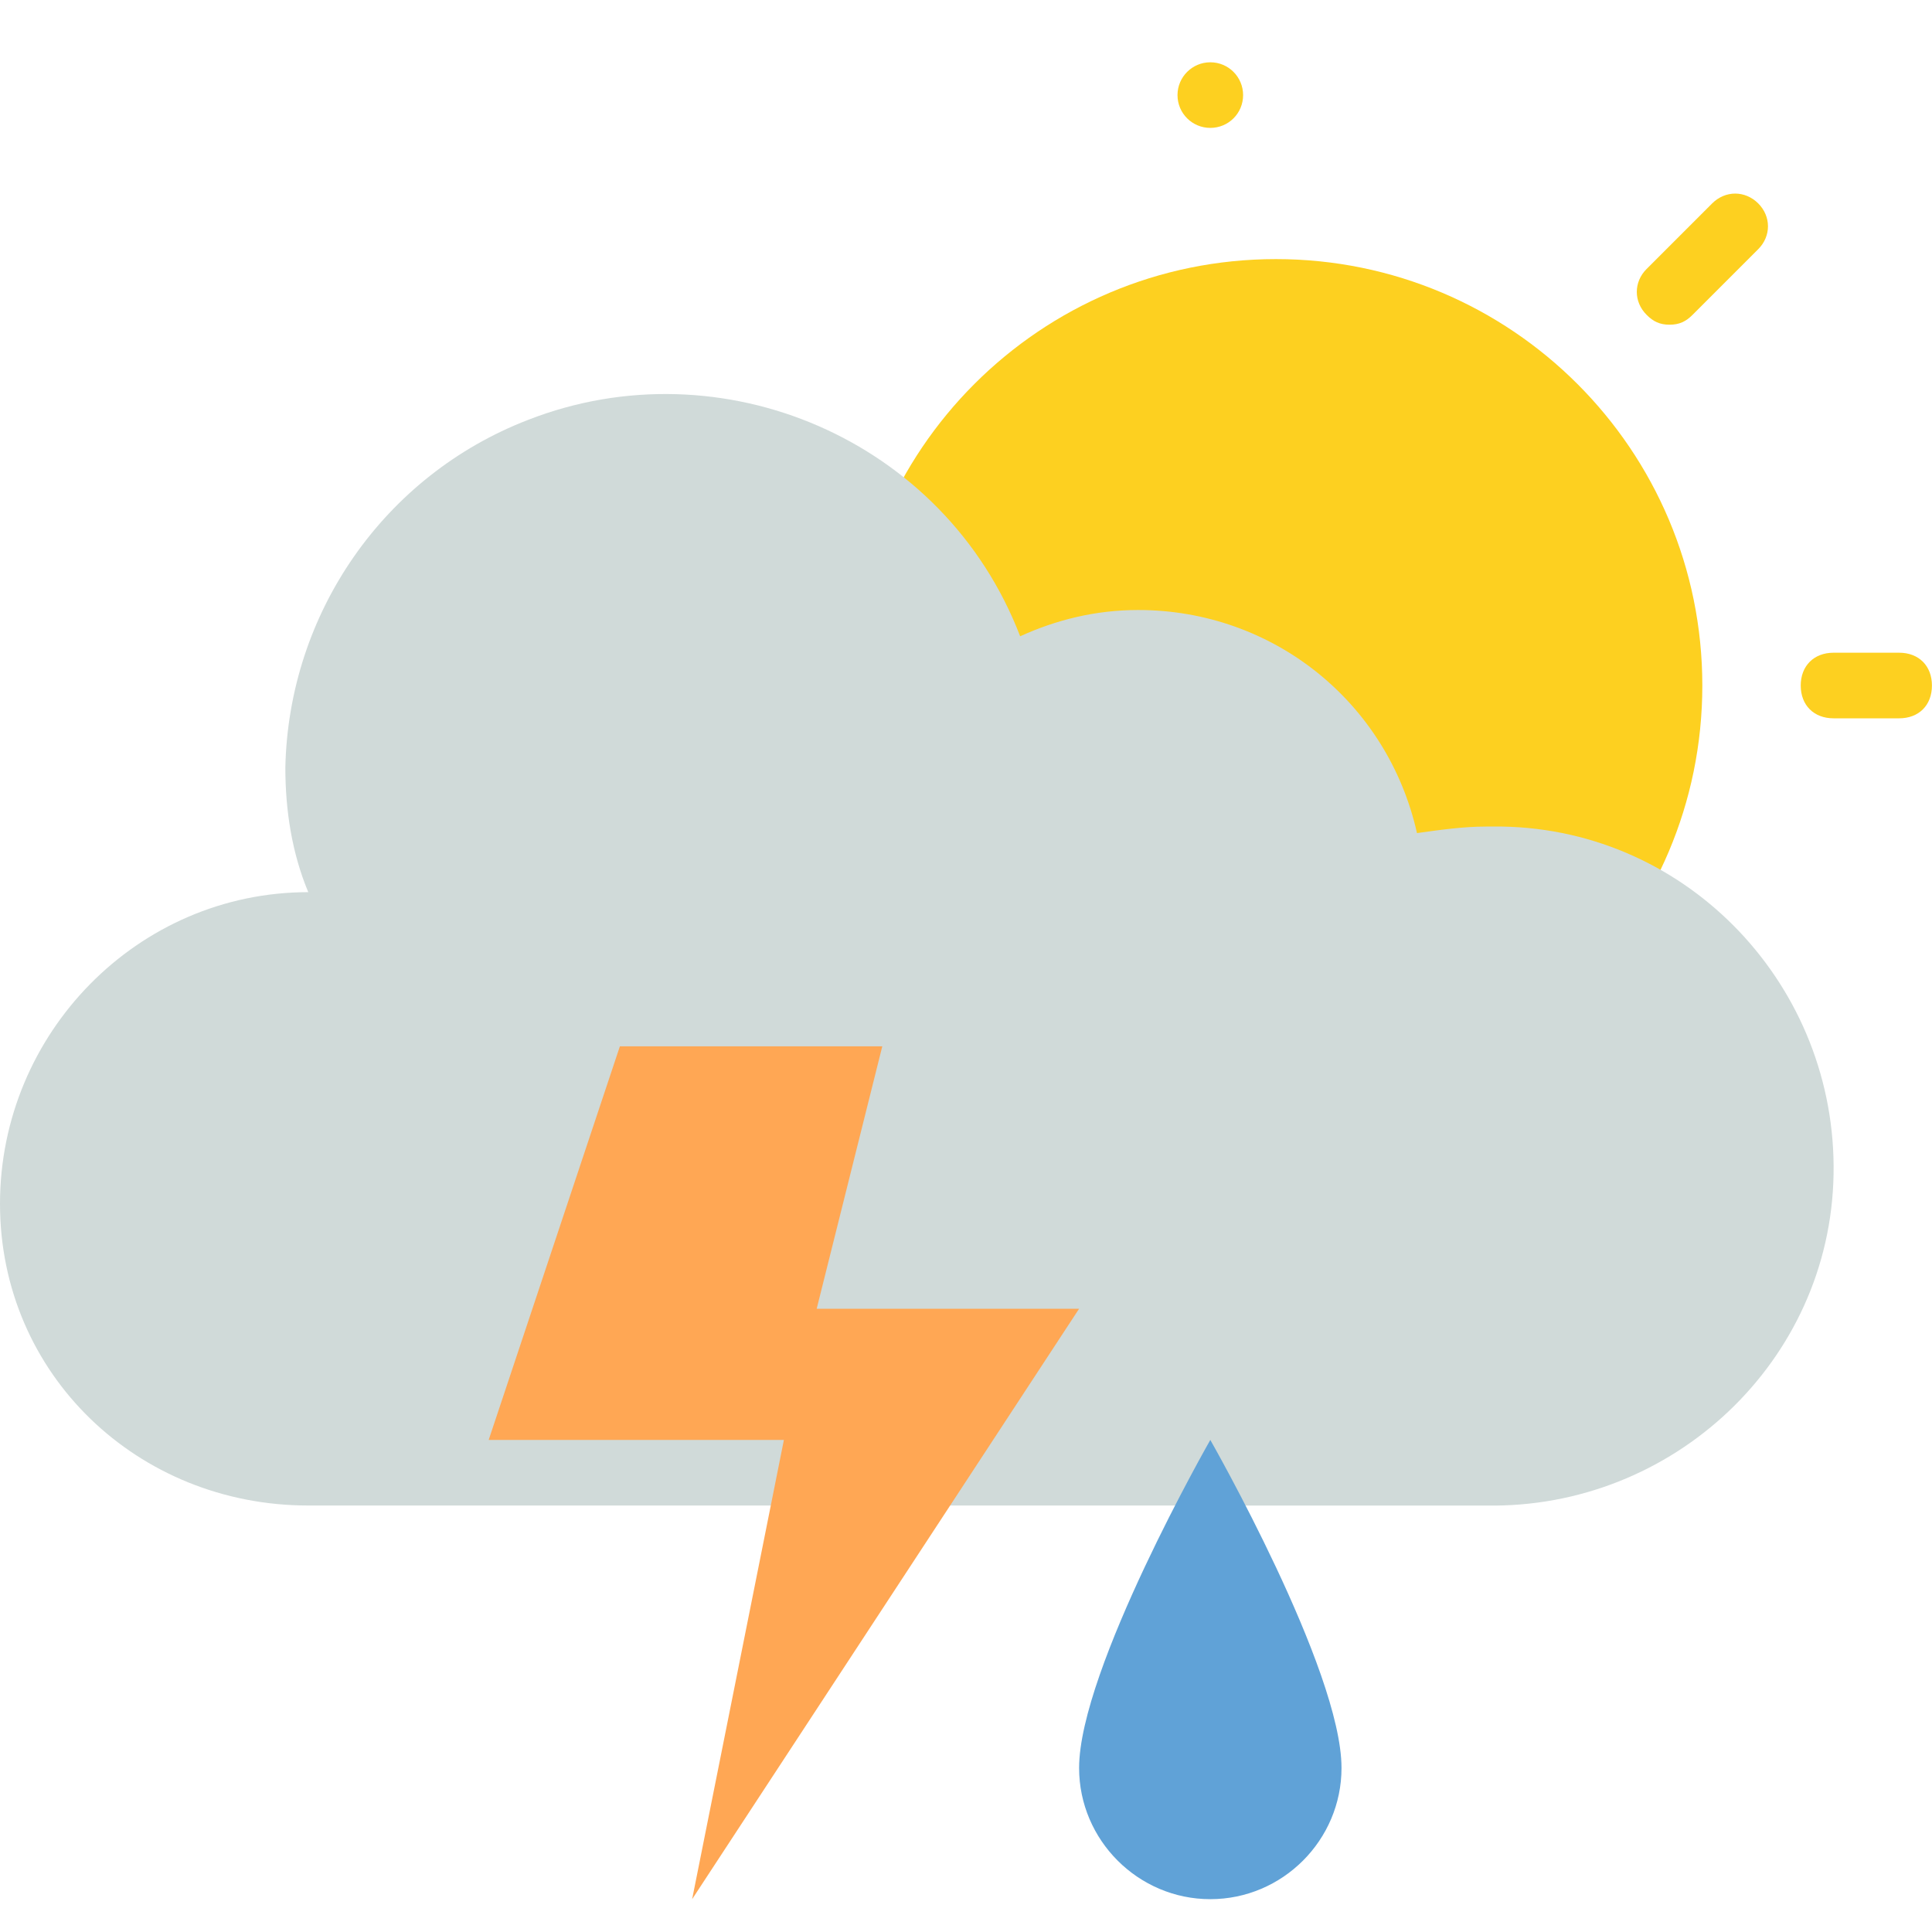
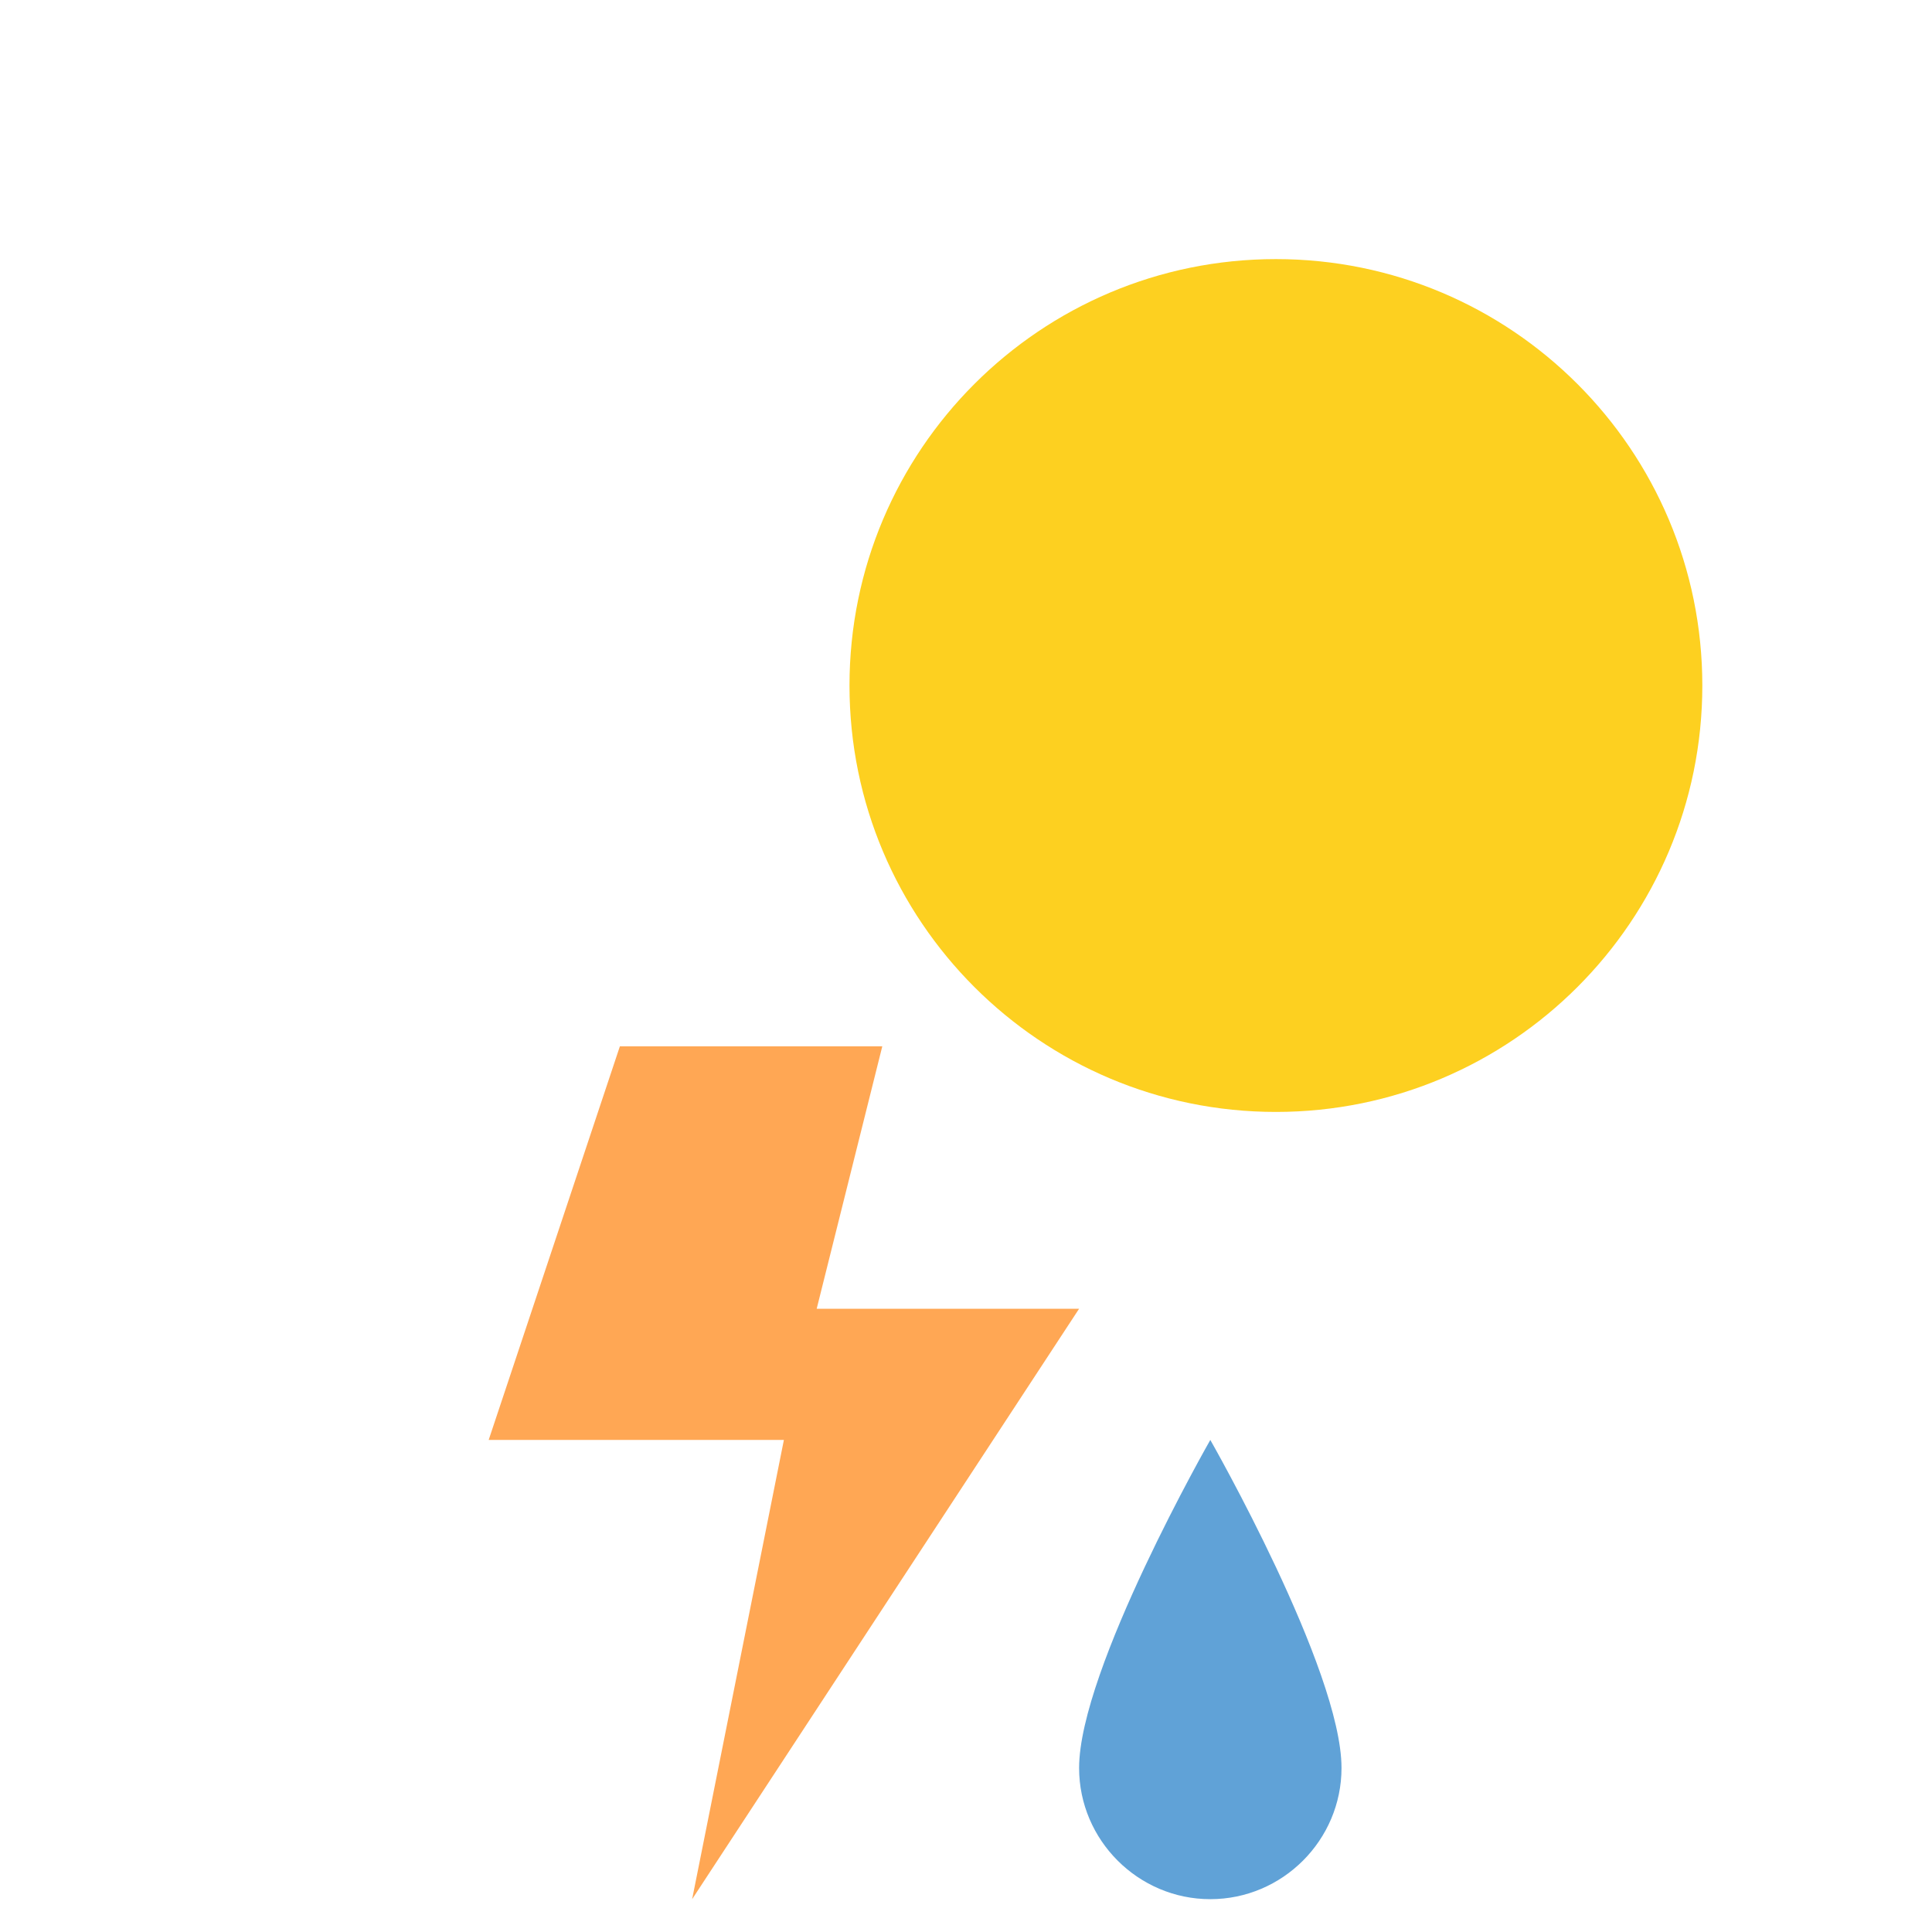
<svg xmlns="http://www.w3.org/2000/svg" height="58pt" viewBox="0 -1 58.9 58" width="58pt">
  <g fill="#fdd020">
    <path d="m51.898 19.449c0 7.18-5.82 13-13 13-7.18 0-13-5.82-13-13 0-7.18 5.82-13 13-13 7.18 0 13 5.82 13 13zm0 0" />
-     <path d="m57.898 20.449h-2c-.598 0-1-.398-1-1 0-.598.402-1 1-1h2c.602 0 1 .402 1 1 0 .602-.398 1-1 1zm0 0" />
-     <path d="m50.898 8.449c-.297 0-.5-.098-.699-.301-.398-.398-.398-1 0-1.398l2-2c.402-.398 1-.398 1.402 0 .398.398.398 1 0 1.398l-2 2c-.203.203-.402.301-.703.301zm0 0" />
  </g>
-   <path d="m45.301 44.449c5.699.102 10.5-4.398 10.598-10.098.102-5.703-4.398-10.5-10.098-10.602-.199 0-.301 0-.5 0-.699 0-1.402.102-2.102.199-.898-4-4.398-6.801-8.5-6.801-1.301 0-2.5.301-3.598.801-2.301-6-9.102-8.898-15-6.598-4.402 1.699-7.301 5.898-7.402 10.598 0 1.301.199 2.602.699 3.801-5.199 0-9.398 4.301-9.398 9.5s4.199 9.199 9.398 9.199h.203" fill="#d0dad9" />
  <path d="m26.898 30.449h-8l-4 12h9l-2.797 14 11.797-18h-8zm0 0" fill="#ffa754" />
  <path d="m40.898 52.449c0 2.199-1.797 4-4 4-2.199 0-4-1.801-4-4 0-3 4-10 4-10s4 7 4 10zm0 0" fill="#60a2d7" />
-   <path d="m37.898 1.449c0 .555-.445 1-1 1-.551 0-1-.445-1-1 0-.551.449-1 1-1 .555 0 1 .449 1 1zm0 0" fill="#fdd020" />
</svg>